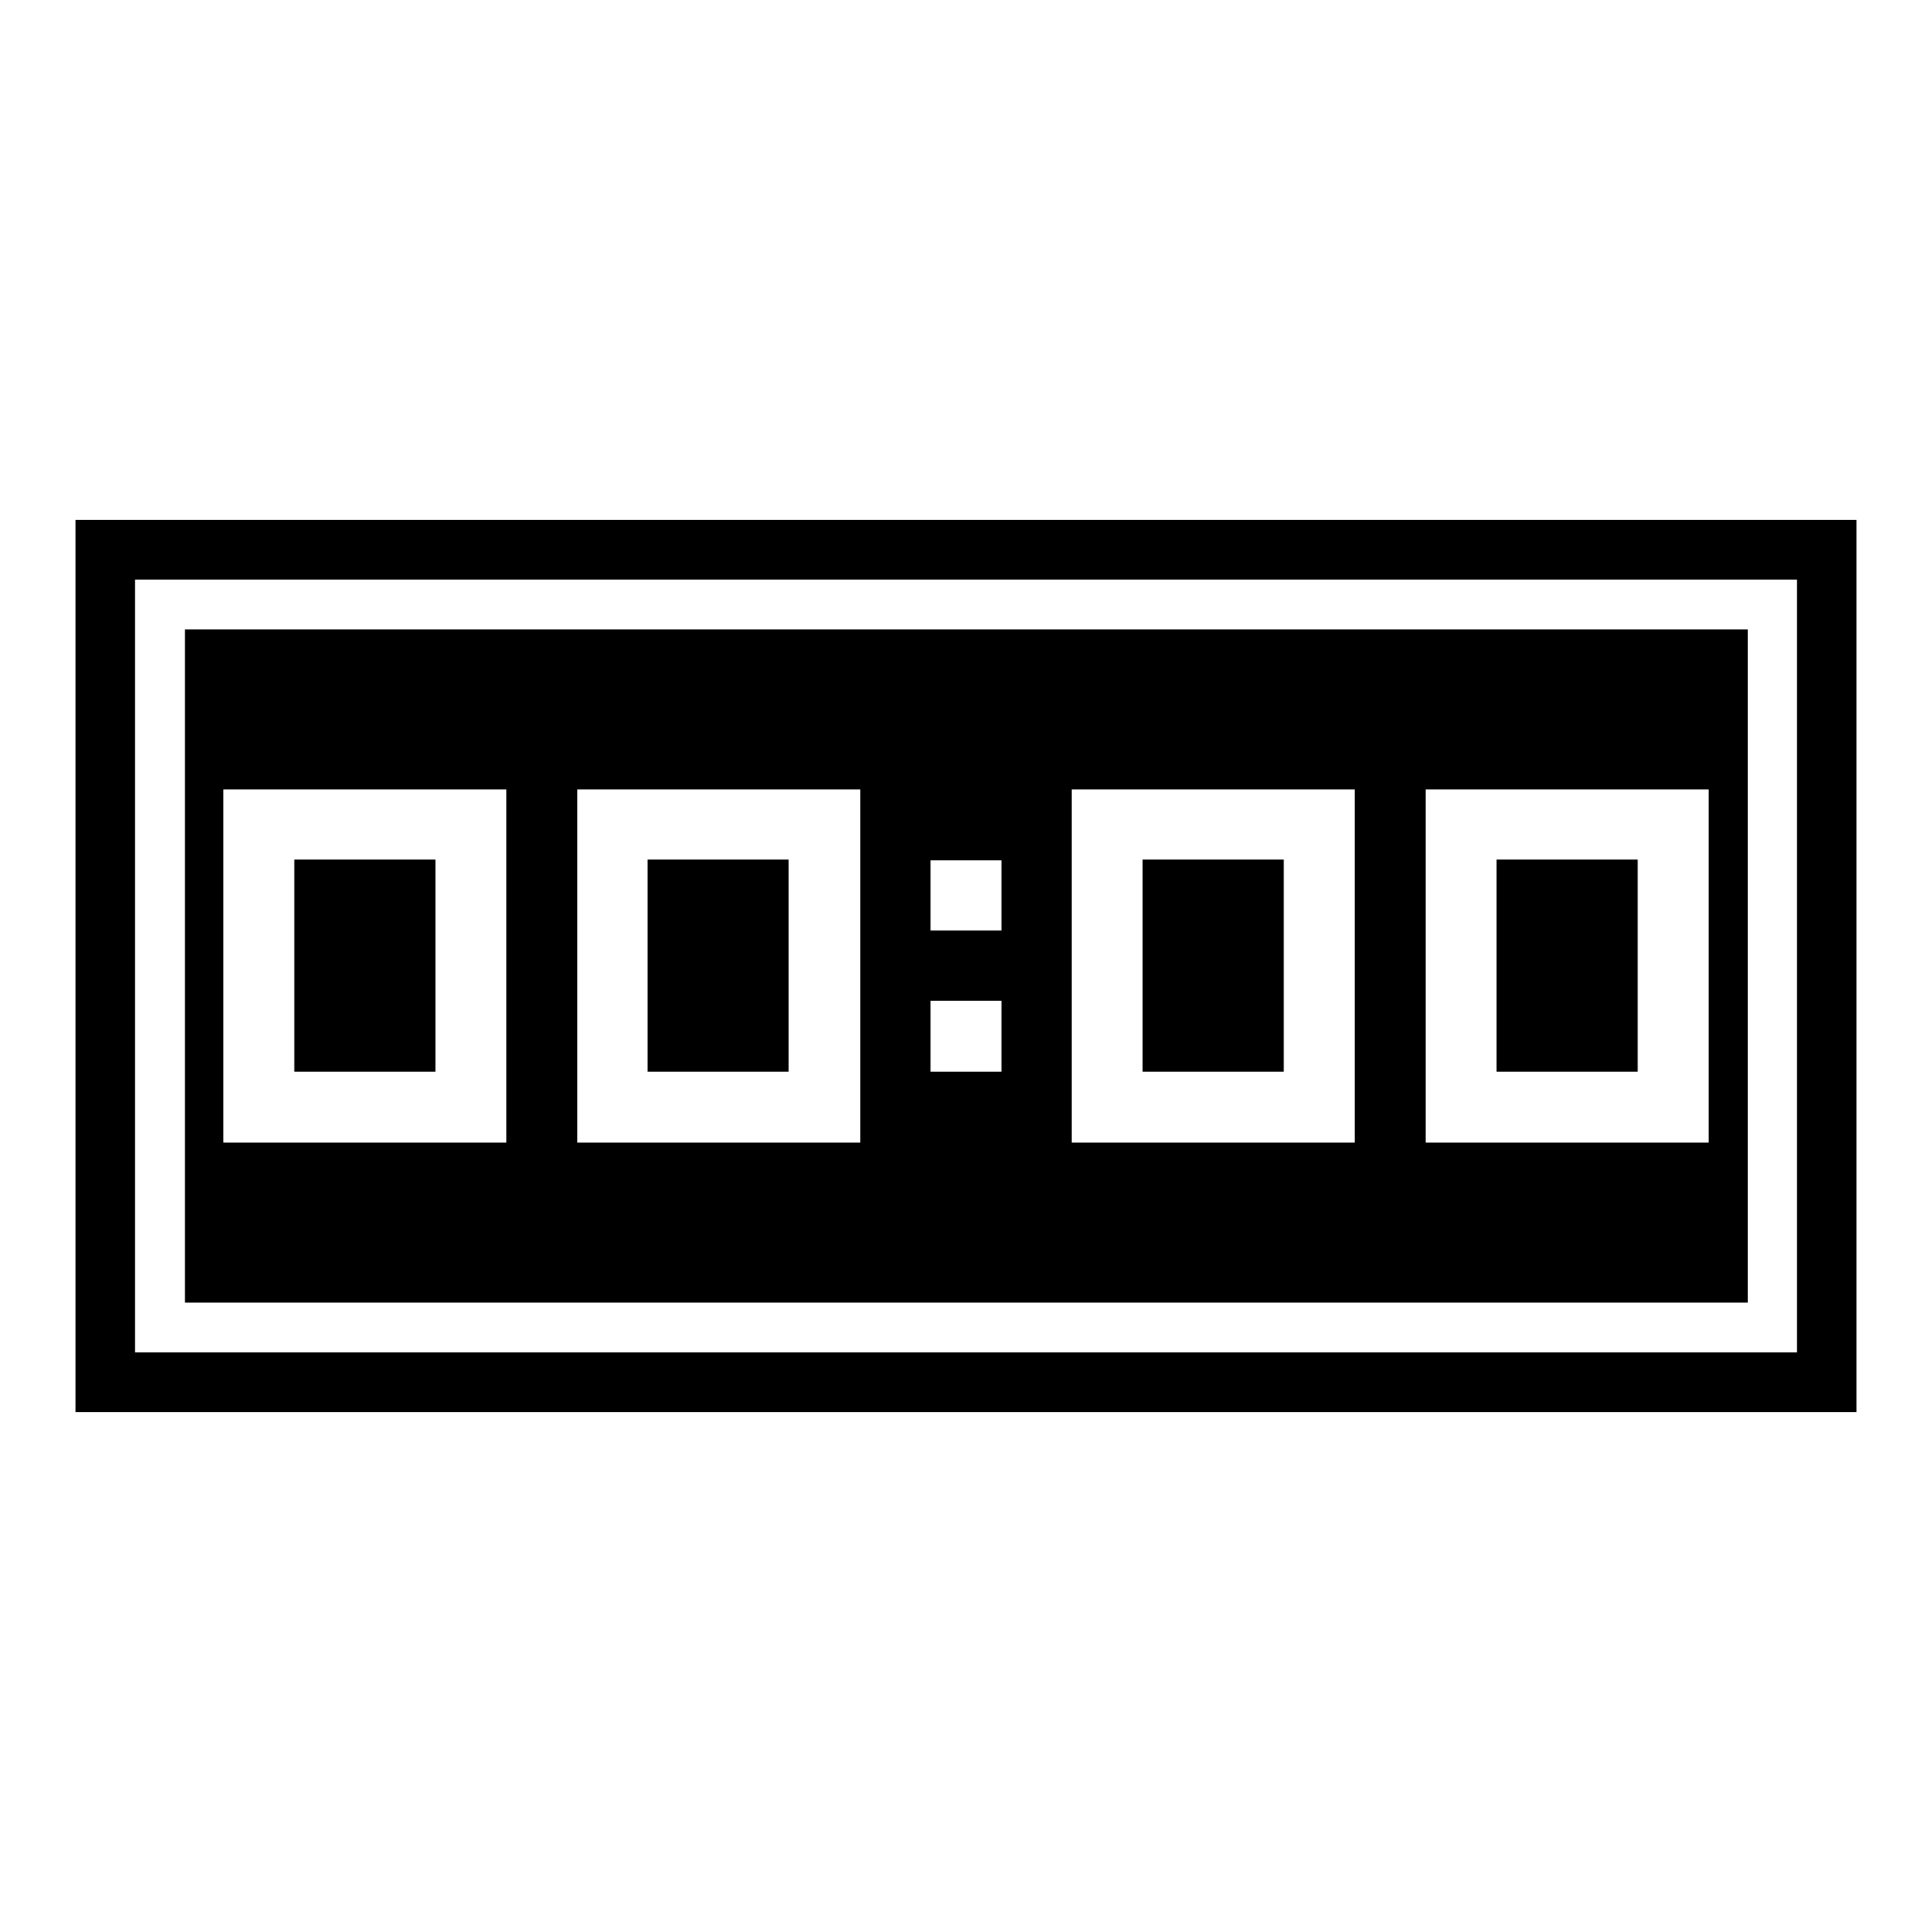
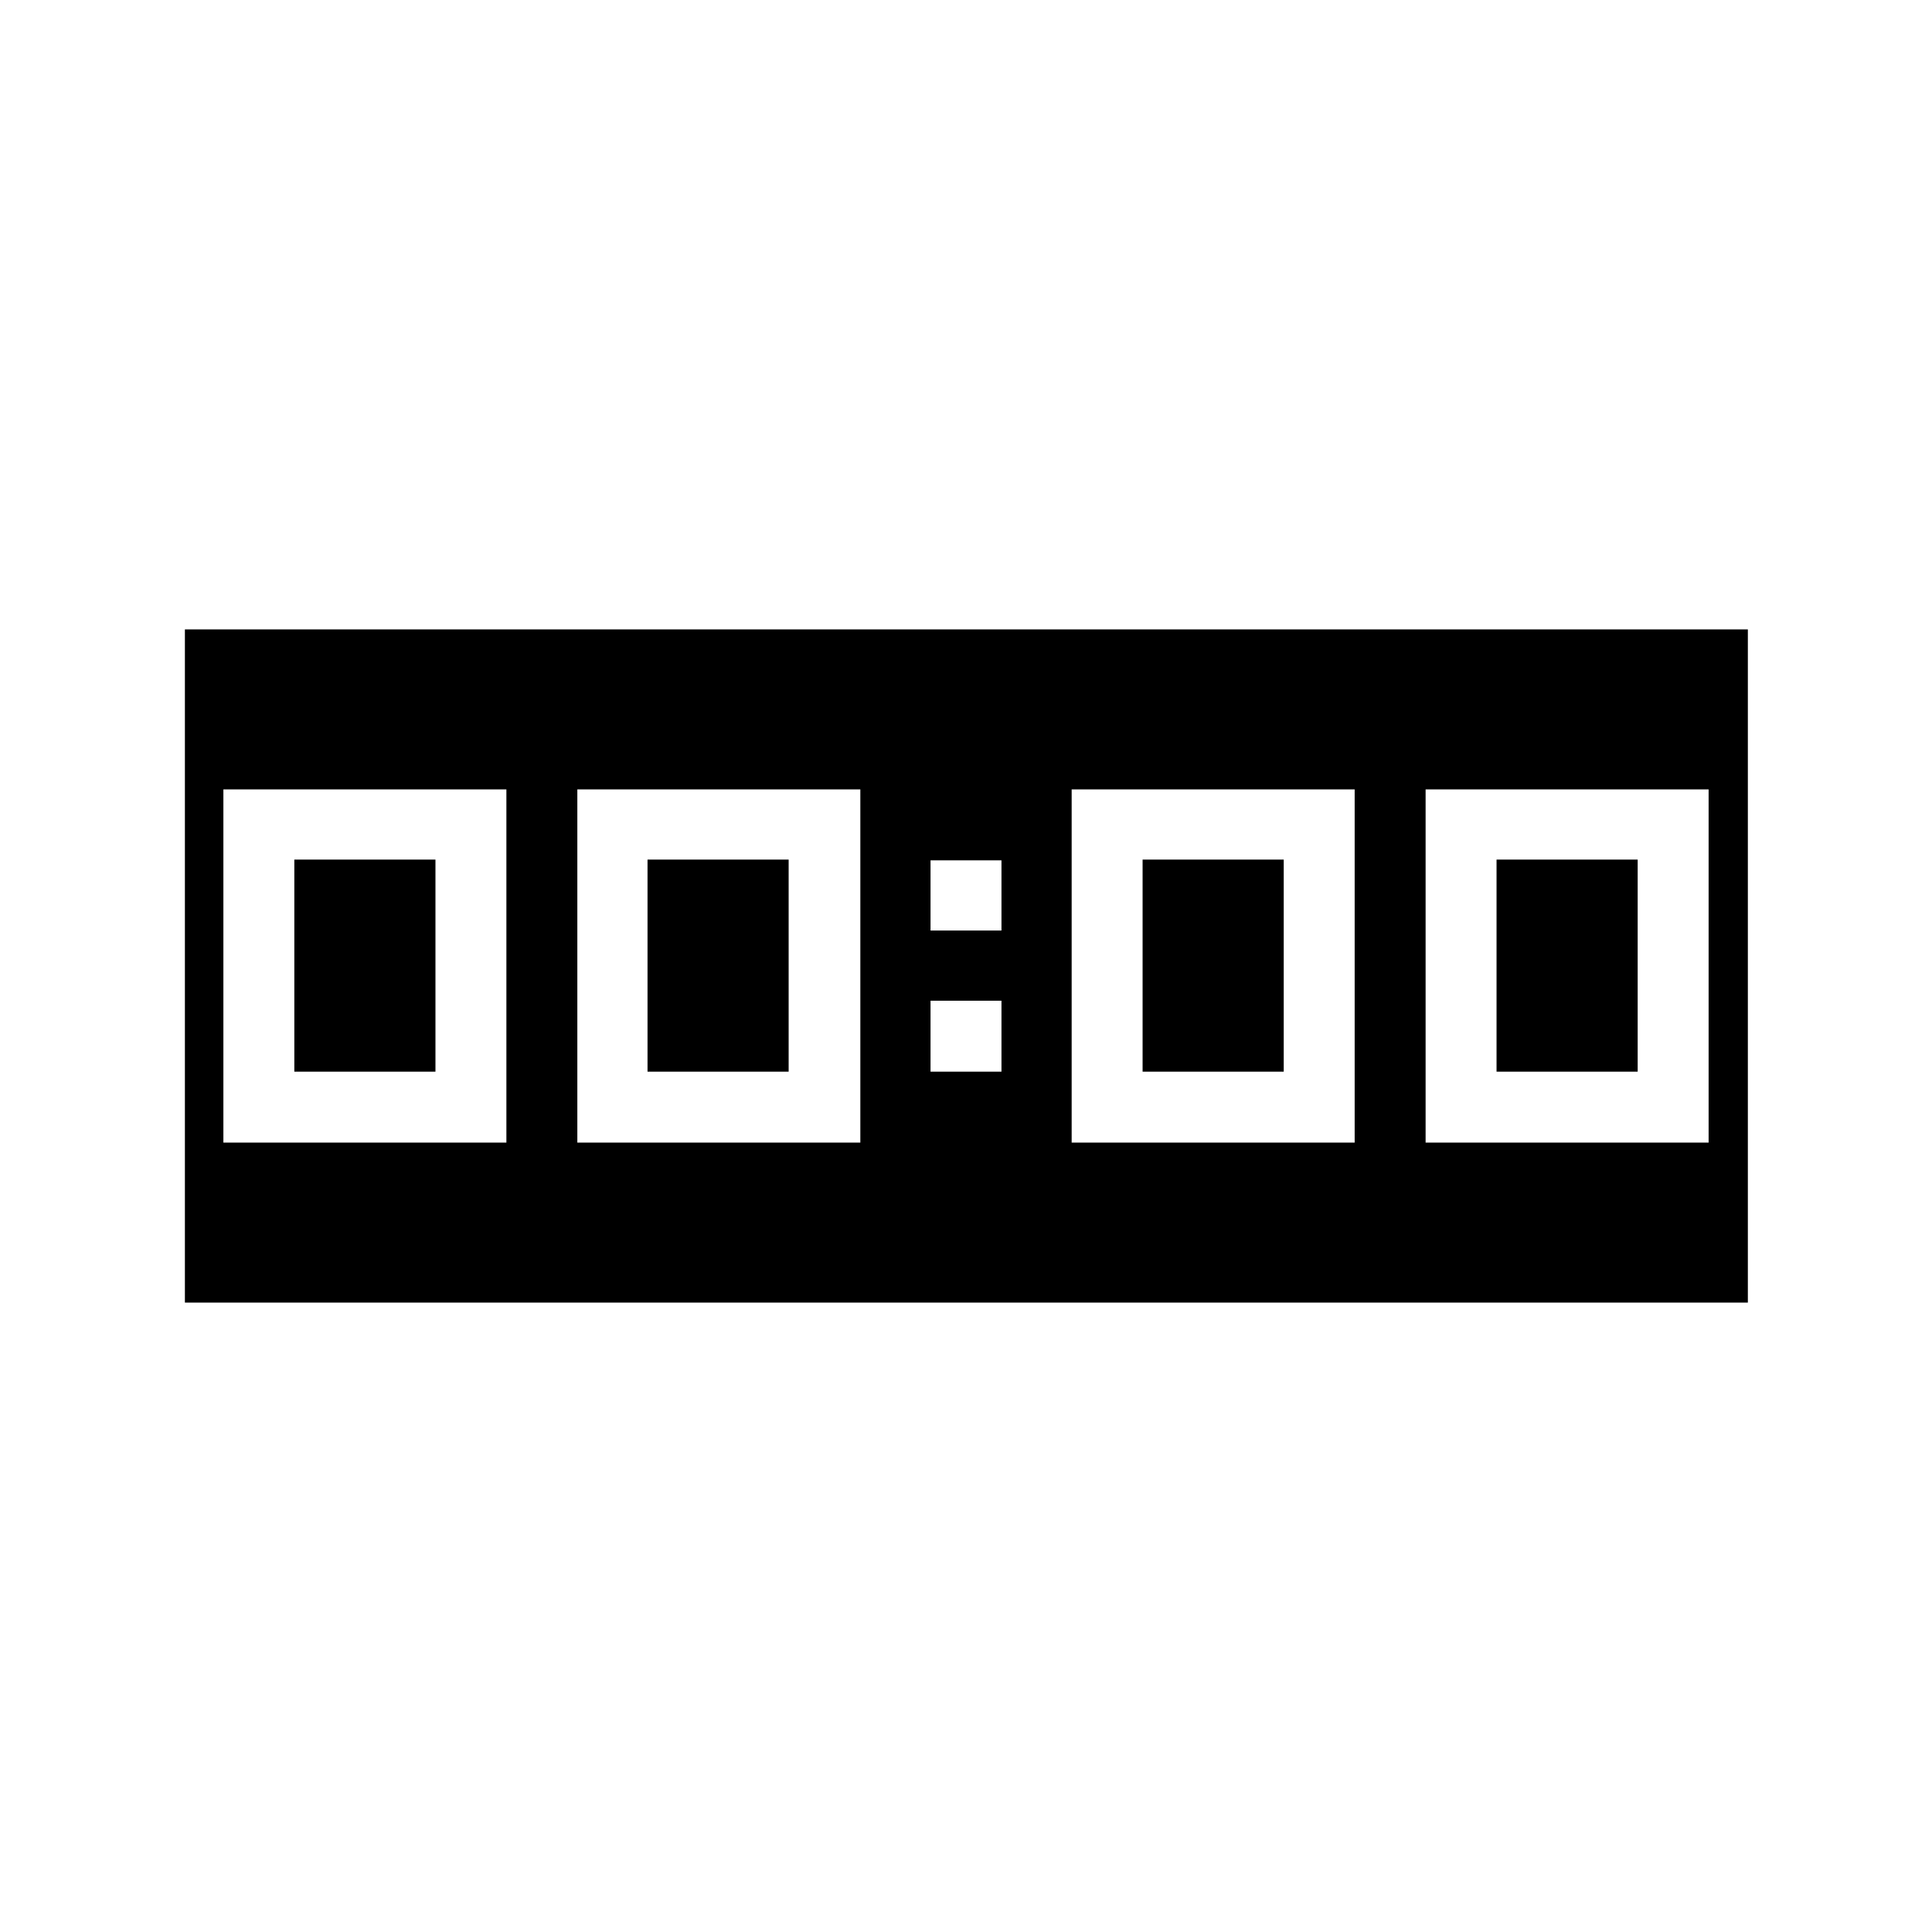
<svg xmlns="http://www.w3.org/2000/svg" version="1.1" x="0px" y="0px" viewBox="0 0 256 256" enable-background="new 0 0 256 256" xml:space="preserve">
  <g>
    <path fill="#000000" d="M85.8,113.9h18.7V142H85.8V113.9z M39,113.9h18.7V142H39V113.9z M151.4,113.9h18.7V142h-18.7V113.9z  M198.3,113.9H217V142h-18.7V113.9z" />
    <path fill="#000000" d="M24.5,83.4v89.2h207.1V83.4H24.5z M67.1,151.4H29.6v-46.8h37.5V151.4z M114,151.4H76.5v-46.8H114V151.4z  M132.7,142h-9.4v-9.4h9.4V142z M132.7,123.3h-9.4V114h9.4V123.3z M179.5,151.4H142v-46.8h37.5V151.4z M226.4,151.4h-37.5v-46.8 h37.5V151.4z" />
-     <path fill="#000000" d="M238.1,76.8v102.4H17.9V76.8H238.1 M246,68.9H10v118.2h236V68.9z" />
  </g>
</svg>